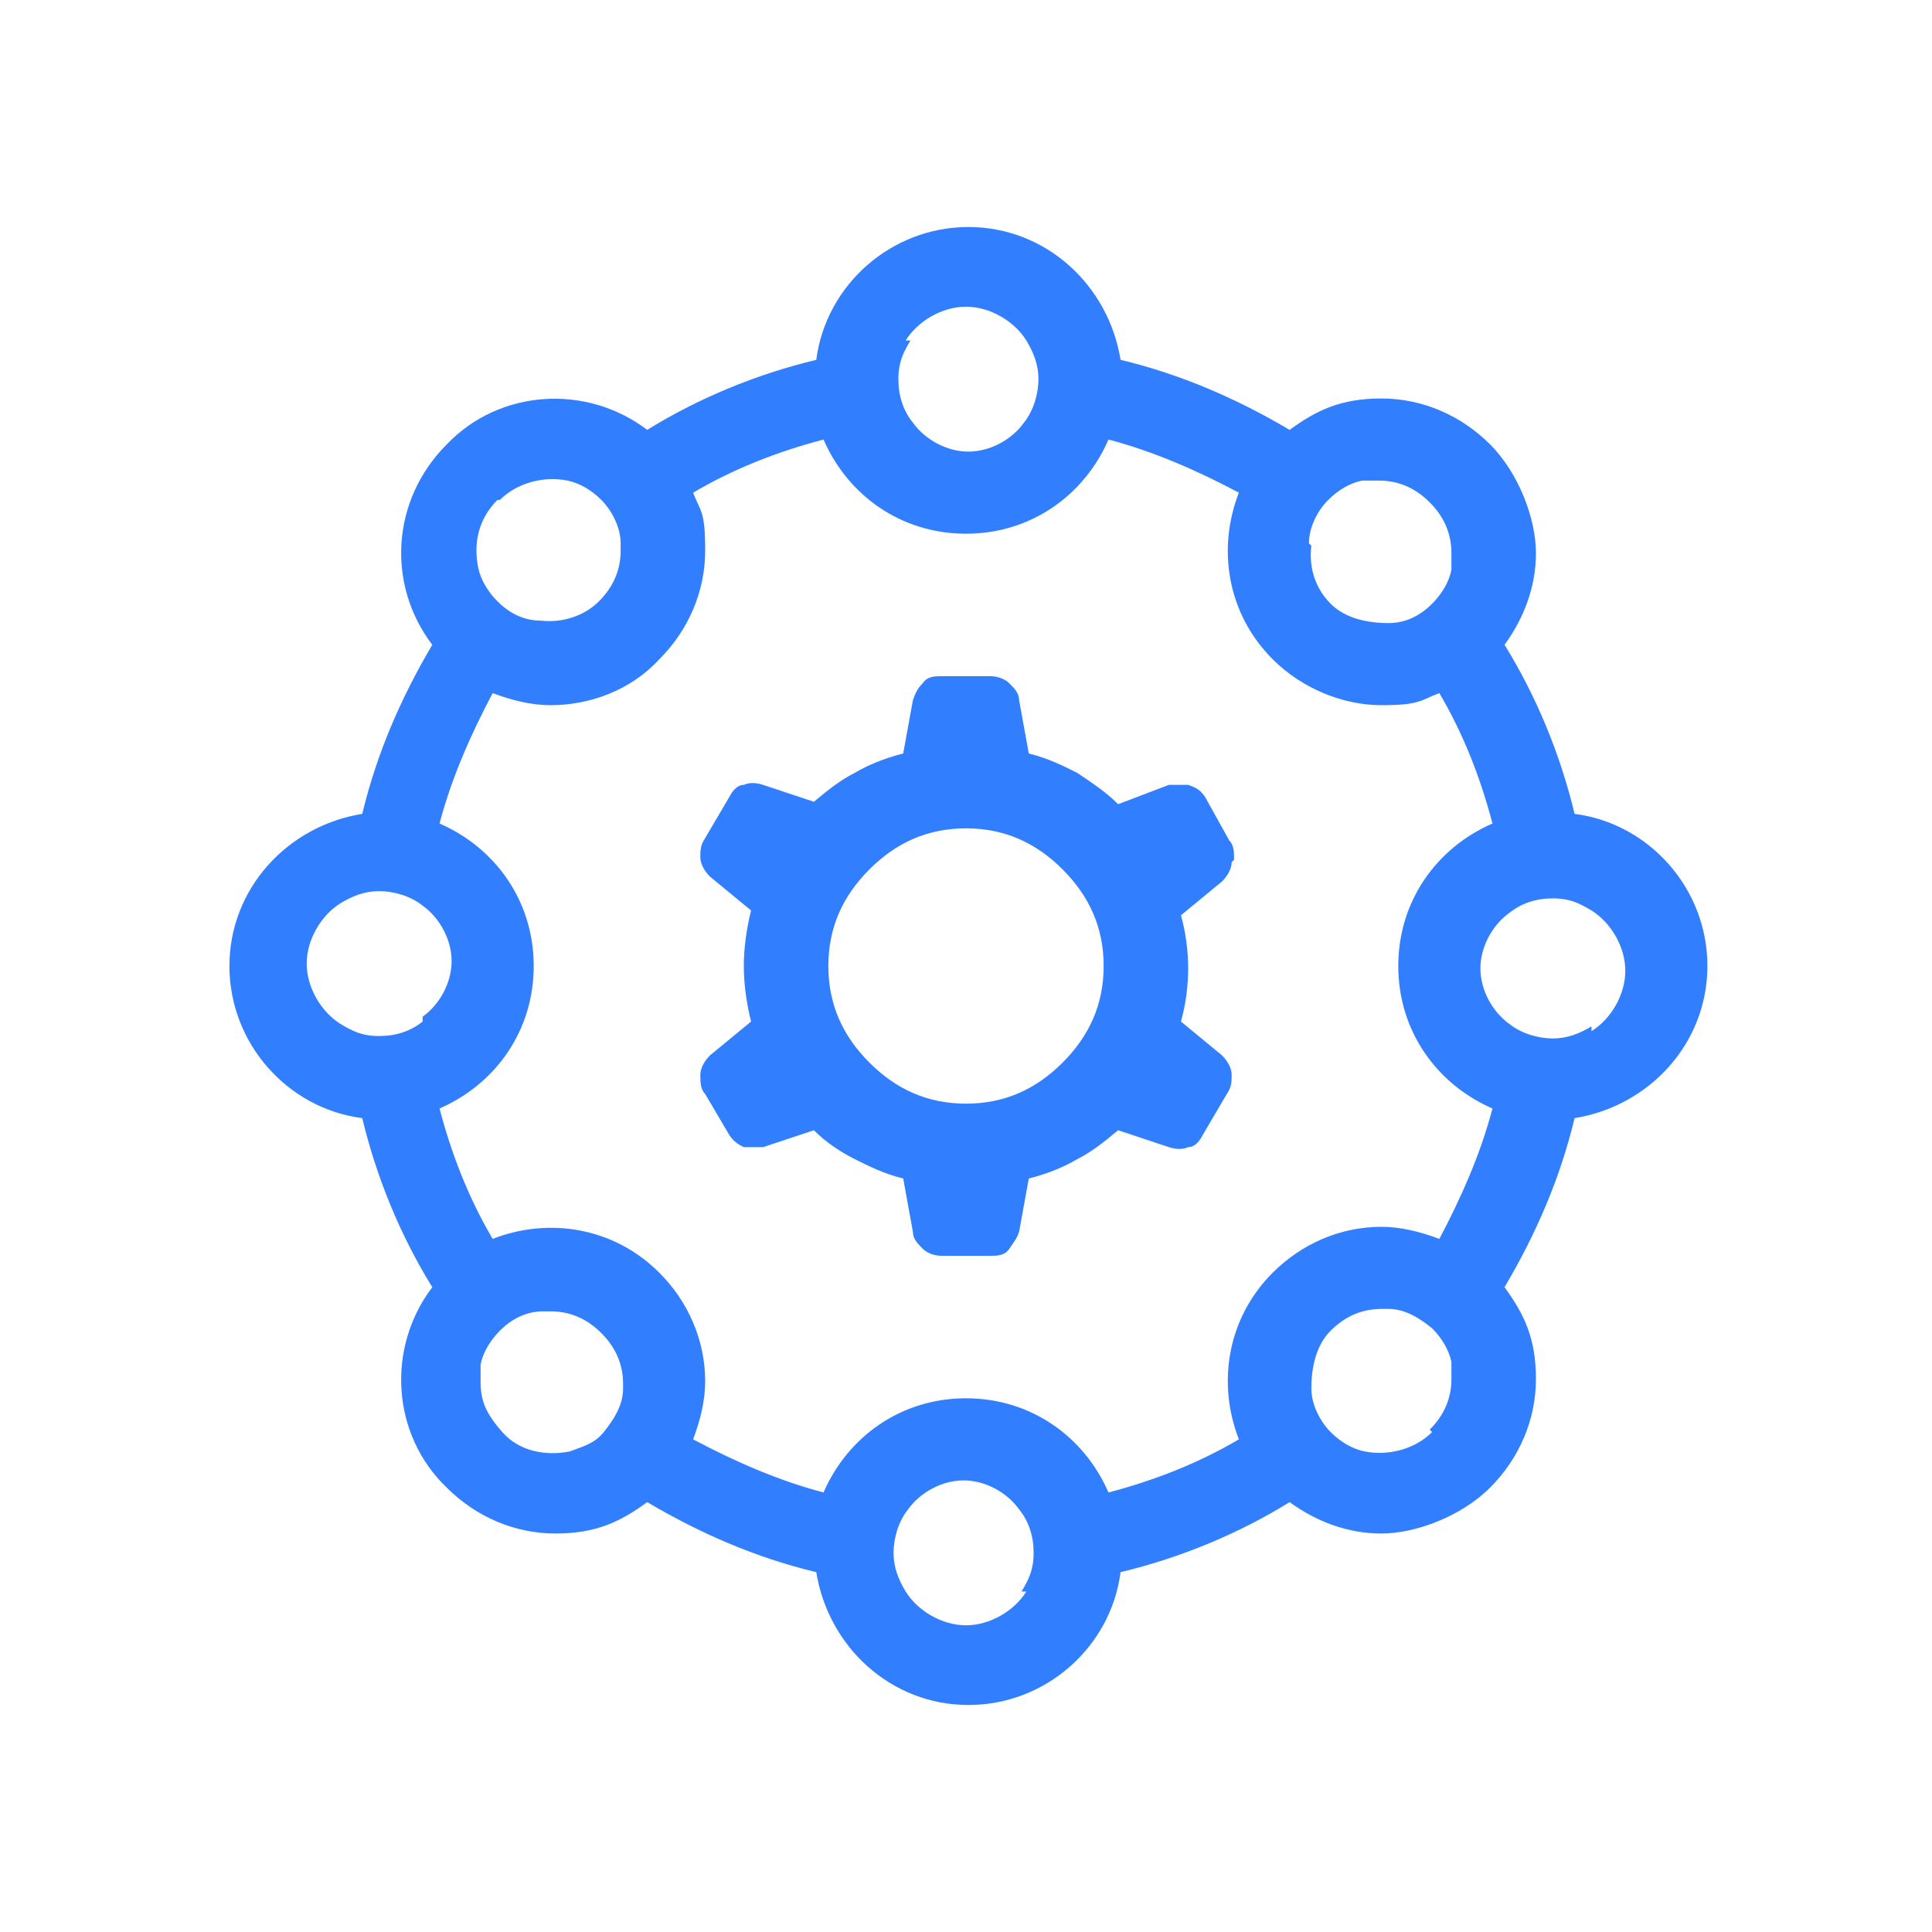
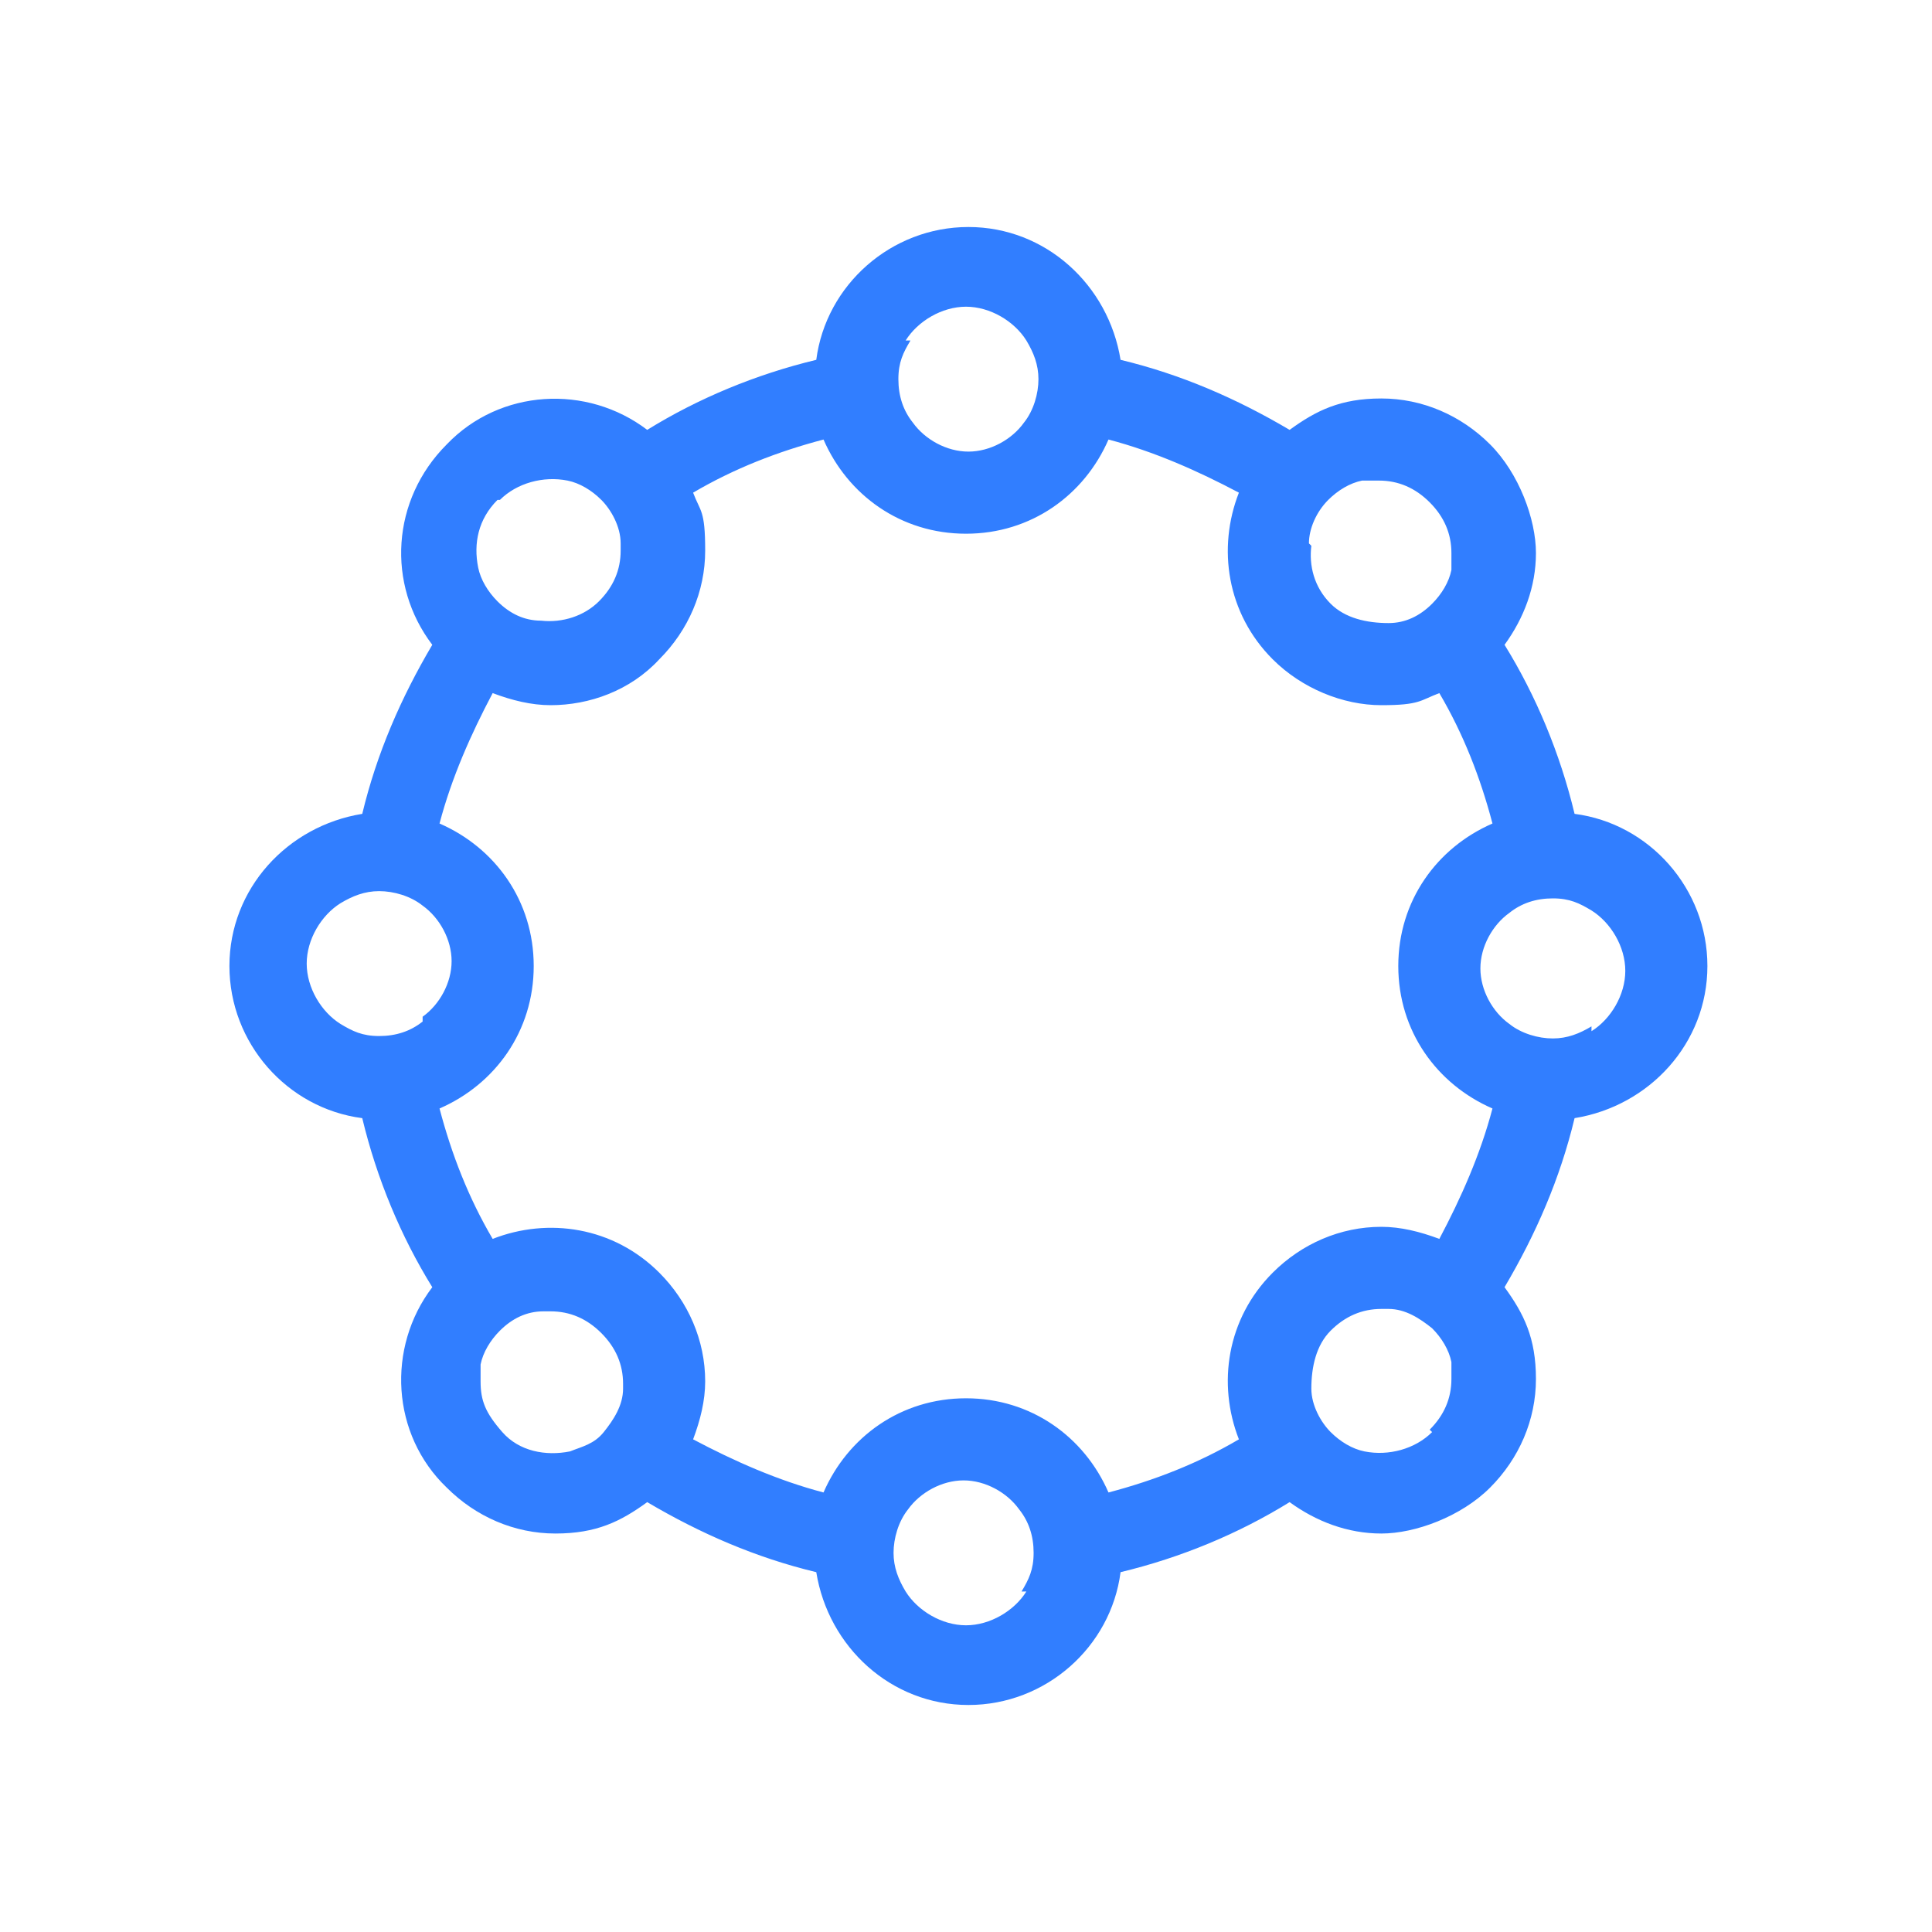
<svg xmlns="http://www.w3.org/2000/svg" id="Capa_1" version="1.1" viewBox="0 0 80 80">
  <defs>
    <style>
      .st0 {
        fill: none;
      }

      .st1 {
        fill: #317eff;
      }
    </style>
  </defs>
-   <path class="st0" d="M40,34.4c-1.5,0-2.9.6-4,1.7-1.1,1.1-1.7,2.4-1.7,4s.6,2.9,1.7,4c1.1,1.1,2.4,1.7,4,1.7s2.9-.6,4-1.7c1.1-1.1,1.7-2.4,1.7-4s-.6-2.9-1.7-4c-1.1-1.1-2.4-1.7-4-1.7Z" />
+   <path class="st0" d="M40,34.4s.6,2.9,1.7,4c1.1,1.1,2.4,1.7,4,1.7s2.9-.6,4-1.7c1.1-1.1,1.7-2.4,1.7-4s-.6-2.9-1.7-4c-1.1-1.1-2.4-1.7-4-1.7Z" />
  <path class="st0" d="M57.9,40c0-2.6,1.6-4.9,3.9-5.9-.5-1.9-1.3-3.7-2.2-5.4-.8.3-1.6.5-2.4.5-1.6,0-3.3-.6-4.5-1.9-1.9-1.9-2.3-4.6-1.4-6.9-1.7-1-3.5-1.7-5.4-2.2-1,2.3-3.2,3.9-5.9,3.9s-4.9-1.6-5.9-3.9c-1.9.5-3.7,1.3-5.4,2.2.3.8.5,1.6.5,2.4,0,1.7-.7,3.3-1.9,4.5-1.2,1.2-2.9,1.9-4.5,1.9s-1.6-.2-2.4-.5c-1,1.7-1.7,3.5-2.2,5.4,2.3,1,3.9,3.2,3.9,5.9s-1.6,4.9-3.9,5.9c.5,1.9,1.3,3.7,2.2,5.4,2.3-.9,5-.5,6.9,1.4,1.2,1.2,1.9,2.8,1.9,4.5s-.2,1.6-.5,2.4c1.7,1,3.5,1.7,5.4,2.2,1-2.3,3.2-3.9,5.9-3.9s4.9,1.6,5.9,3.9c1.9-.5,3.7-1.3,5.4-2.2-.9-2.3-.5-5,1.4-6.9,1.2-1.2,2.8-1.9,4.5-1.9s1.6.2,2.4.5c1-1.7,1.7-3.5,2.2-5.4-2.3-1-3.9-3.2-3.9-5.9ZM49.3,40c0,.7-.1,1.5-.3,2.2l1.7,1.4c.2.2.4.5.4.8,0,.3,0,.6-.2.8l-1,1.7c-.2.3-.4.4-.6.5-.3,0-.5,0-.8,0l-2.1-.7c-.5.5-1.1.9-1.7,1.2-.6.3-1.2.6-2,.8l-.4,2.2c0,.3-.2.5-.4.7s-.5.3-.8.3h-2c-.3,0-.6,0-.8-.3-.2-.2-.3-.4-.4-.7l-.4-2.2c-.8-.2-1.5-.5-2-.8-.6-.3-1.1-.7-1.7-1.2l-2.1.7c-.3.1-.6.1-.8,0-.3,0-.5-.3-.6-.5l-1-1.7c-.2-.3-.2-.5-.2-.8,0-.3.2-.6.4-.8l1.7-1.4c-.2-.8-.3-1.6-.3-2.3s.1-1.5.3-2.3l-1.7-1.4c-.2-.2-.4-.5-.4-.8,0-.3,0-.6.2-.8l1-1.7c.2-.3.4-.4.6-.5.3,0,.5,0,.8,0l2.1.7c.5-.5,1.1-.9,1.7-1.2.6-.3,1.2-.6,2-.8l.4-2.2c0-.3.2-.5.4-.7.2-.2.5-.3.8-.3h2c.3,0,.6,0,.8.3.2.2.3.4.4.7l.4,2.2c.8.2,1.5.5,2,.8.6.3,1.1.8,1.7,1.3l2.1-.8c.3-.1.6-.1.8,0,.3,0,.5.3.7.5l1,1.8c.2.3.2.5.2.8,0,.3-.2.6-.4.8l-1.7,1.4c.2.7.3,1.5.3,2.2Z" />
  <g>
-     <path class="st1" d="M51.1,35.6c0-.3,0-.6-.2-.8l-1-1.8c-.2-.3-.4-.4-.7-.5-.3,0-.6,0-.8,0l-2.1.8c-.5-.5-1.1-.9-1.7-1.3-.6-.3-1.2-.6-2-.8l-.4-2.2c0-.3-.2-.5-.4-.7-.2-.2-.5-.3-.8-.3h-2c-.3,0-.6,0-.8.3-.2.2-.3.4-.4.7l-.4,2.2c-.8.2-1.5.5-2,.8-.6.3-1.1.7-1.7,1.2l-2.1-.7c-.3-.1-.6-.1-.8,0-.3,0-.5.3-.6.5l-1,1.7c-.2.3-.2.5-.2.8,0,.3.2.6.4.8l1.7,1.4c-.2.8-.3,1.6-.3,2.3s.1,1.5.3,2.3l-1.7,1.4c-.2.2-.4.5-.4.8,0,.3,0,.6.2.8l1,1.7c.2.3.4.4.6.5.3,0,.5,0,.8,0l2.1-.7c.5.5,1.1.9,1.7,1.2.6.3,1.2.6,2,.8l.4,2.2c0,.3.2.5.4.7.2.2.5.3.8.3h2c.3,0,.6,0,.8-.3s.3-.4.4-.7l.4-2.2c.8-.2,1.5-.5,2-.8.6-.3,1.1-.7,1.7-1.2l2.1.7c.3.1.6.1.8,0,.3,0,.5-.3.6-.5l1-1.7c.2-.3.2-.5.2-.8,0-.3-.2-.6-.4-.8l-1.7-1.4c.2-.7.3-1.5.3-2.2s-.1-1.5-.3-2.2l1.7-1.4c.2-.2.4-.5.4-.8ZM44,44c-1.1,1.1-2.4,1.7-4,1.7s-2.9-.6-4-1.7c-1.1-1.1-1.7-2.4-1.7-4s.6-2.9,1.7-4c1.1-1.1,2.4-1.7,4-1.7s2.9.6,4,1.7c1.1,1.1,1.7,2.4,1.7,4s-.6,2.9-1.7,4Z" />
    <path class="st1" d="M65.2,33.7c-.6-2.5-1.6-4.9-2.9-7,.8-1.1,1.3-2.4,1.3-3.8s-.7-3.3-1.9-4.5c-1.2-1.2-2.8-1.9-4.5-1.9s-2.7.5-3.8,1.3c-2.2-1.3-4.5-2.3-7-2.9-.5-3.1-3.1-5.5-6.3-5.5s-5.9,2.4-6.3,5.5c-2.5.6-4.9,1.6-7,2.9-2.5-1.9-6.1-1.7-8.3.6-2.3,2.3-2.5,5.8-.6,8.3-1.3,2.2-2.3,4.5-2.9,7-3.1.5-5.5,3.1-5.5,6.3s2.4,5.9,5.5,6.3c.6,2.5,1.6,4.9,2.9,7-1.9,2.5-1.7,6.1.6,8.3,1.2,1.2,2.8,1.9,4.5,1.9s2.7-.5,3.8-1.3c2.2,1.3,4.5,2.3,7,2.9.5,3.1,3.1,5.5,6.3,5.5s5.9-2.4,6.3-5.5c2.5-.6,4.9-1.6,7-2.9,1.1.8,2.4,1.3,3.8,1.3s3.3-.7,4.5-1.9c1.2-1.2,1.9-2.8,1.9-4.5s-.5-2.7-1.3-3.8c1.3-2.2,2.3-4.5,2.9-7,3.1-.5,5.5-3.1,5.5-6.3s-2.4-5.9-5.5-6.3ZM54.2,22.5c0-.6.3-1.3.8-1.8.4-.4.9-.7,1.4-.8.2,0,.5,0,.7,0,.8,0,1.5.3,2.1.9s.9,1.3.9,2.1,0,.5,0,.7c-.1.5-.4,1-.8,1.4h0c-.5.5-1.1.8-1.8.8-.9,0-1.8-.2-2.4-.8-.7-.7-.9-1.6-.8-2.4ZM37.5,14.1c.5-.8,1.5-1.4,2.5-1.4s2,.6,2.5,1.4c.3.5.5,1,.5,1.6s-.2,1.3-.6,1.8c-.5.7-1.4,1.2-2.3,1.2s-1.8-.5-2.3-1.2c-.4-.5-.6-1.1-.6-1.8s.2-1.1.5-1.6ZM20.7,20.7c.7-.7,1.8-1,2.8-.8.5.1,1,.4,1.4.8s.8,1.1.8,1.8c0,.1,0,.2,0,.3,0,.8-.3,1.5-.9,2.1-.6.6-1.5.9-2.4.8-.7,0-1.3-.3-1.8-.8-.4-.4-.7-.9-.8-1.4-.2-1,0-2,.8-2.8ZM17.5,42.3c-.5.4-1.1.6-1.8.6s-1.1-.2-1.6-.5c-.8-.5-1.4-1.5-1.4-2.5s.6-2,1.4-2.5c.5-.3,1-.5,1.6-.5s1.3.2,1.8.6c.7.5,1.2,1.4,1.2,2.3s-.5,1.8-1.2,2.3ZM25.8,57.5c0,.7-.4,1.3-.8,1.8s-.9.6-1.4.8c-1,.2-2.1,0-2.8-.8s-.9-1.3-.9-2.1,0-.5,0-.7c.1-.5.4-1,.8-1.4.5-.5,1.1-.8,1.8-.8.1,0,.2,0,.3,0,.8,0,1.5.3,2.1.9s.9,1.3.9,2.1,0,.2,0,.3ZM42.5,65.9c-.5.8-1.5,1.4-2.5,1.4s-2-.6-2.5-1.4c-.3-.5-.5-1-.5-1.6s.2-1.3.6-1.8c.5-.7,1.4-1.2,2.3-1.2s1.8.5,2.3,1.2c.4.5.6,1.1.6,1.8s-.2,1.1-.5,1.6ZM59.3,59.3c-.7.7-1.8,1-2.8.8-.5-.1-1-.4-1.4-.8s-.8-1.1-.8-1.8c0-.9.2-1.8.8-2.4.6-.6,1.3-.9,2.1-.9s.2,0,.3,0c.7,0,1.3.4,1.8.8.4.4.7.9.8,1.4,0,.2,0,.5,0,.7,0,.8-.3,1.5-.9,2.1ZM59.6,51.3c-.8-.3-1.6-.5-2.4-.5-1.7,0-3.3.7-4.5,1.9-1.9,1.9-2.3,4.6-1.4,6.9-1.7,1-3.5,1.7-5.4,2.2-1-2.3-3.2-3.9-5.9-3.9s-4.9,1.6-5.9,3.9c-1.9-.5-3.7-1.3-5.4-2.2.3-.8.5-1.6.5-2.4,0-1.7-.7-3.3-1.9-4.5-1.9-1.9-4.6-2.3-6.9-1.4-1-1.7-1.7-3.5-2.2-5.4,2.3-1,3.9-3.2,3.9-5.9s-1.6-4.9-3.9-5.9c.5-1.9,1.3-3.7,2.2-5.4.8.3,1.6.5,2.4.5,1.6,0,3.3-.6,4.5-1.9,1.2-1.2,1.9-2.8,1.9-4.5s-.2-1.6-.5-2.4c1.7-1,3.5-1.7,5.4-2.2,1,2.3,3.2,3.9,5.9,3.9s4.9-1.6,5.9-3.9c1.9.5,3.7,1.3,5.4,2.2-.9,2.3-.5,5,1.4,6.9,1.2,1.2,2.9,1.9,4.5,1.9s1.6-.2,2.4-.5c1,1.7,1.7,3.5,2.2,5.4-2.3,1-3.9,3.2-3.9,5.9s1.6,4.9,3.9,5.9c-.5,1.9-1.3,3.7-2.2,5.4ZM65.9,42.5c-.5.3-1,.5-1.6.5s-1.3-.2-1.8-.6c-.7-.5-1.2-1.4-1.2-2.3s.5-1.8,1.2-2.3c.5-.4,1.1-.6,1.8-.6s1.1.2,1.6.5c.8.5,1.4,1.5,1.4,2.5s-.6,2-1.4,2.5Z" />
  </g>
</svg>